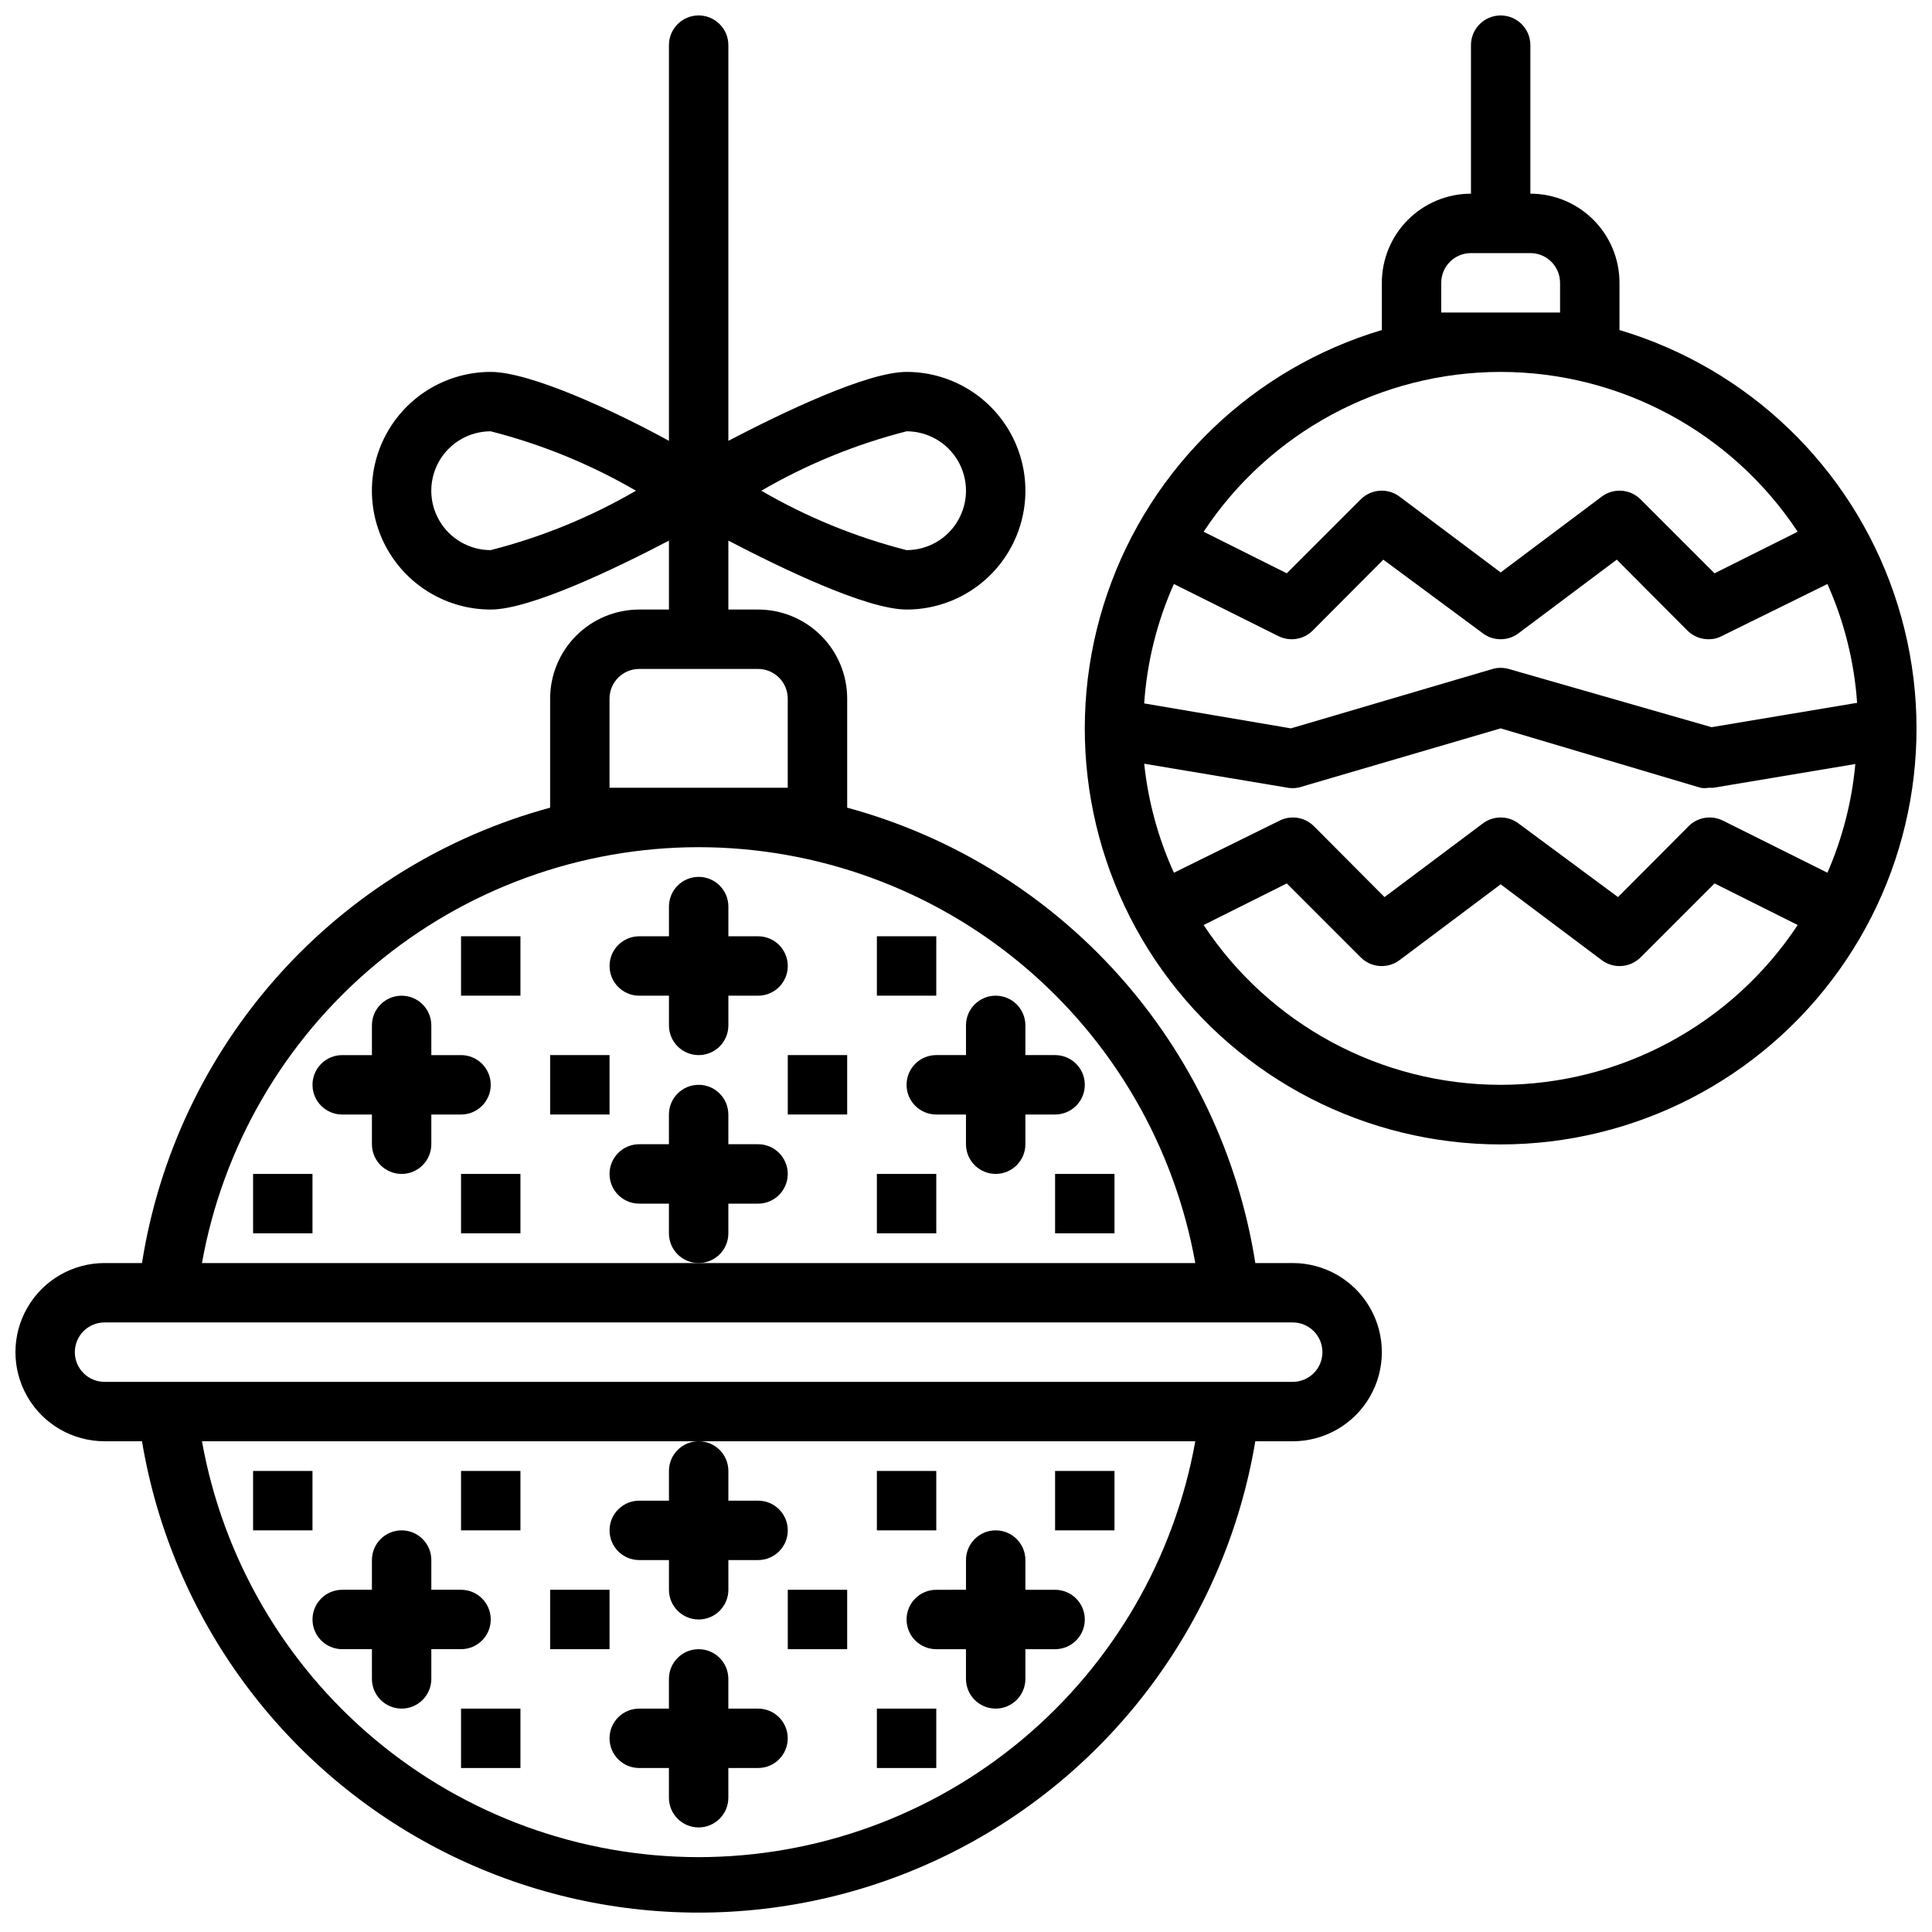
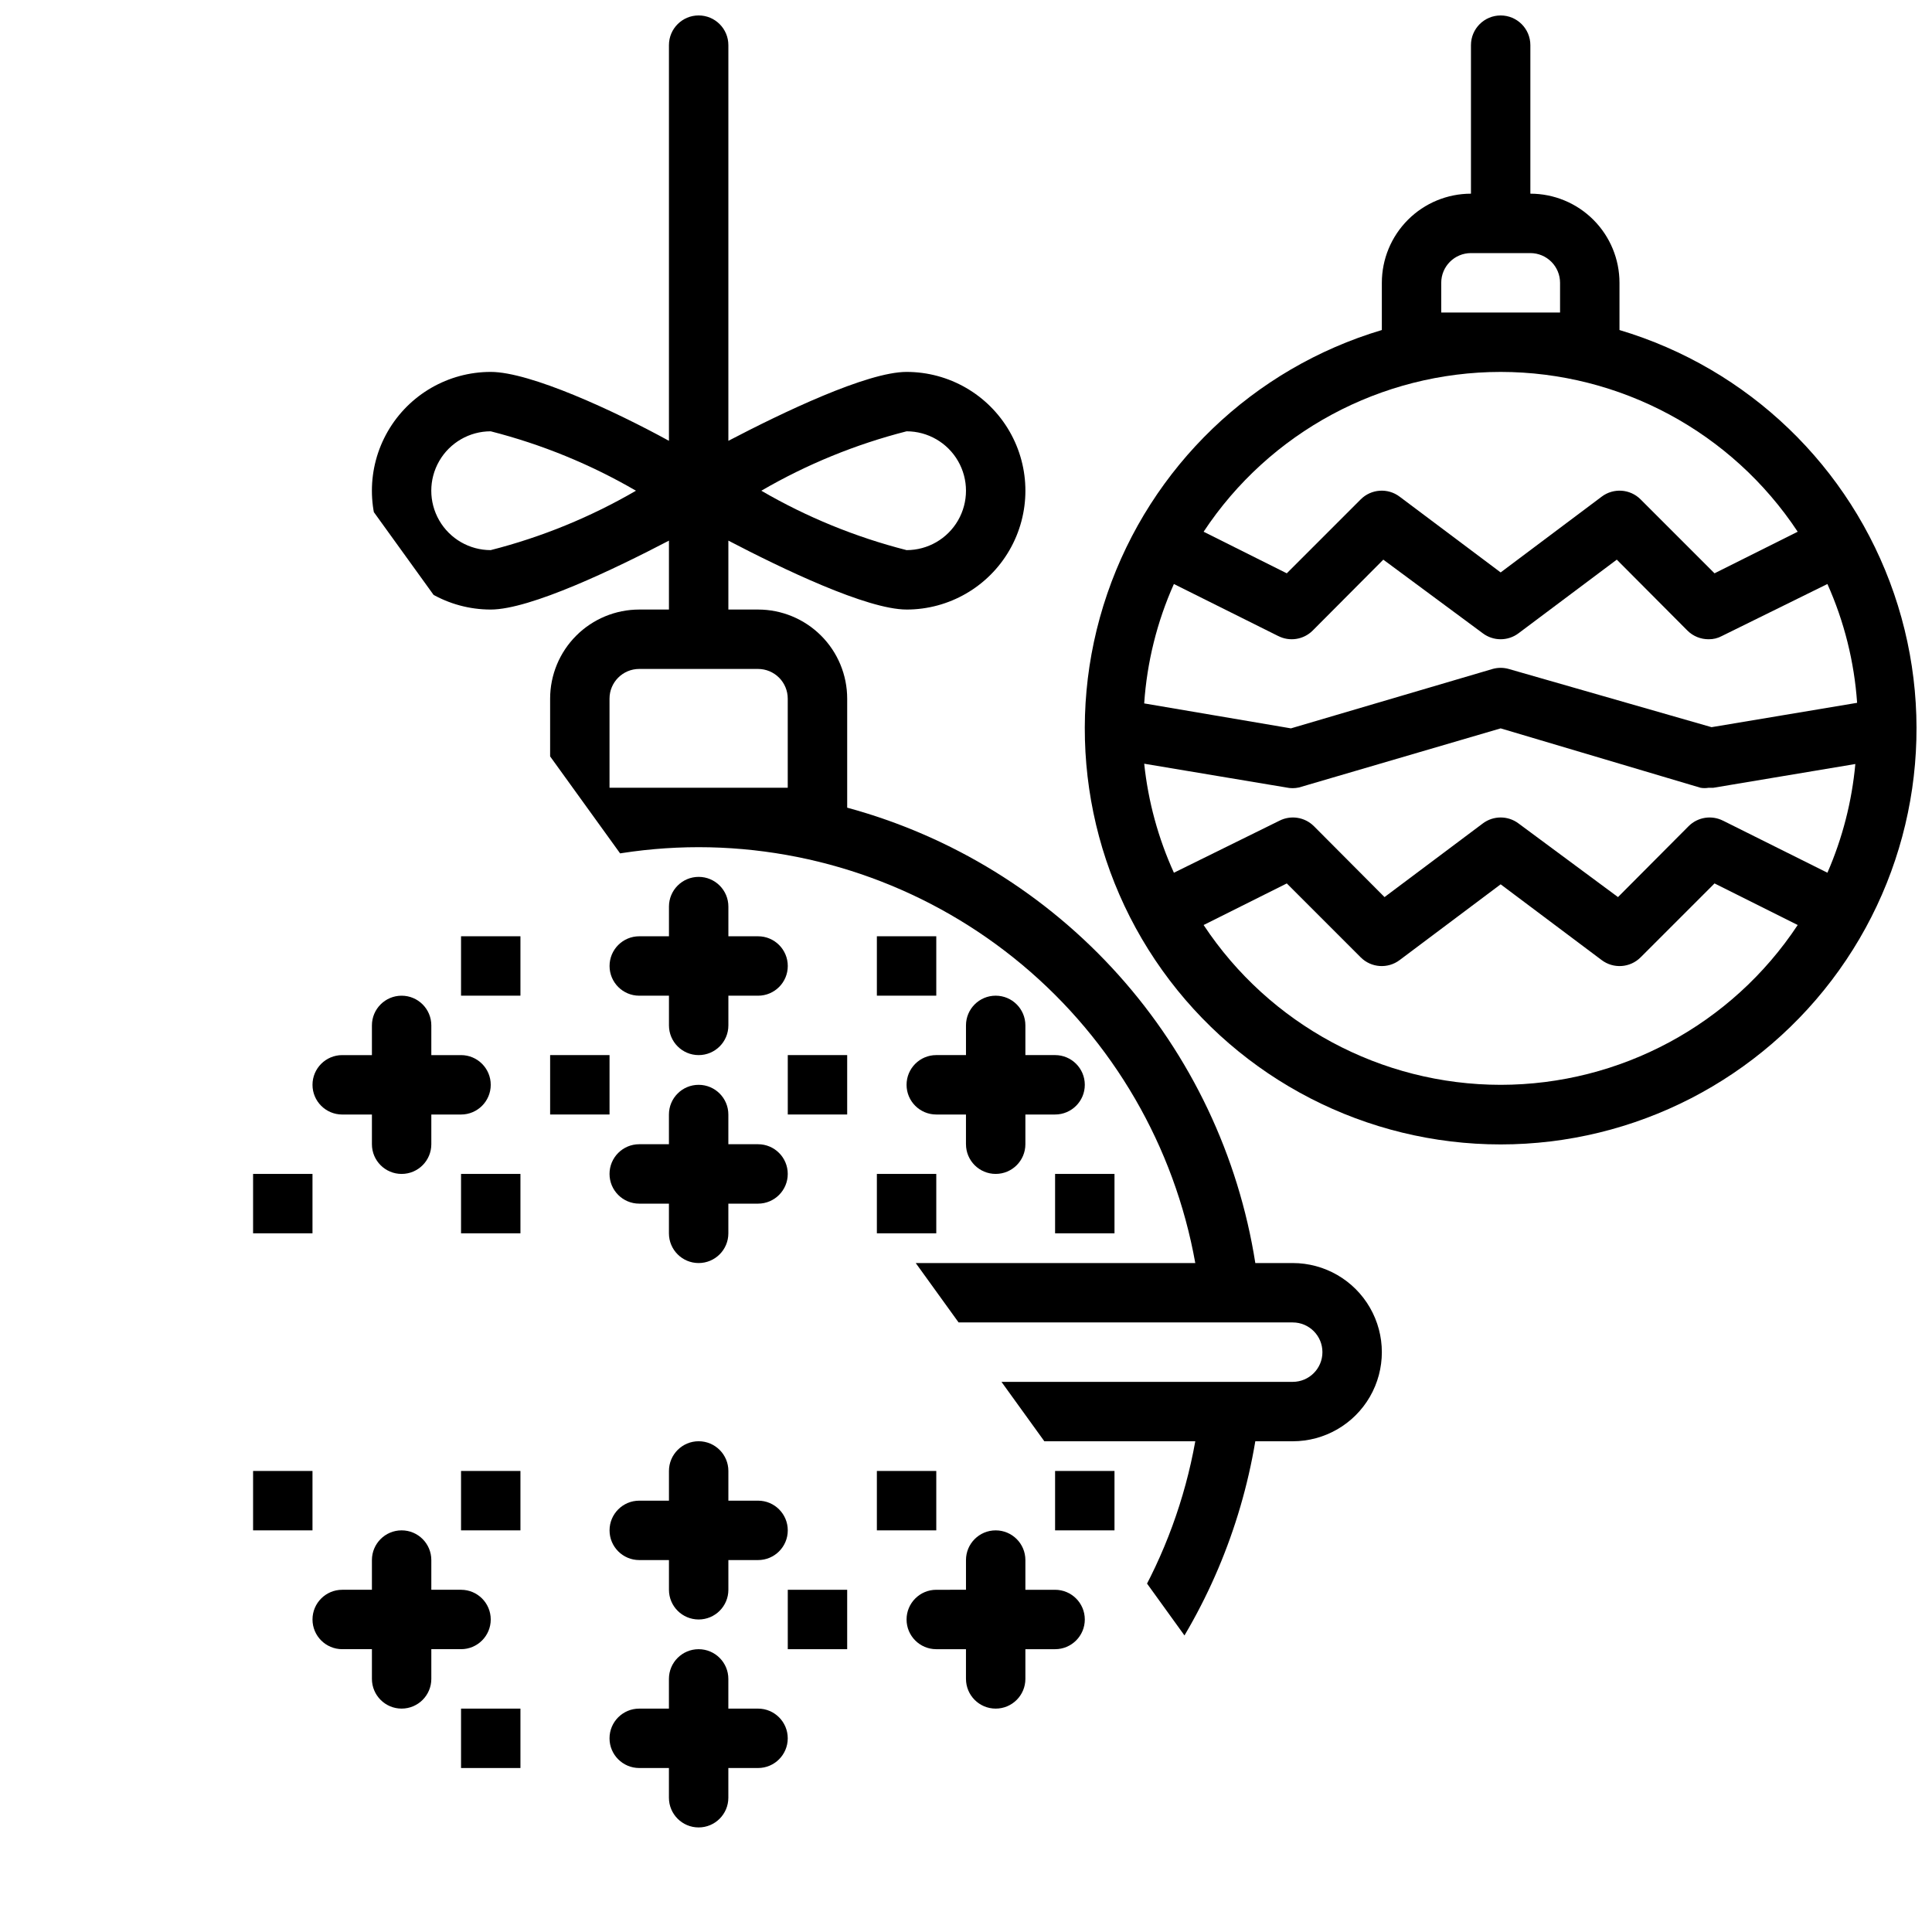
<svg xmlns="http://www.w3.org/2000/svg" width="800px" height="800px" version="1.1" viewBox="144 144 512 512">
  <defs>
    <clipPath id="b">
-       <path d="m148.09 148.09h362.91v502.91h-362.91z" />
+       <path d="m148.09 148.09h362.91v502.91z" />
    </clipPath>
    <clipPath id="a">
      <path d="m431 148.09h220.9v299.91h-220.9z" />
    </clipPath>
  </defs>
  <g clip-path="url(#b)">
    <path d="m486.59 478.72h-9.918c-4.465-28.406-17.051-54.914-36.242-76.328-19.191-21.41-44.168-36.816-71.918-44.352v-28.891c0-6.262-2.488-12.27-6.918-16.695-4.43-4.43-10.438-6.918-16.699-6.918h-7.871v-18.266c14.328 7.477 36.762 18.262 47.23 18.262v0.004c11.25 0 21.645-6.004 27.27-15.746 5.625-9.742 5.625-21.746 0-31.488-5.625-9.742-16.02-15.742-27.27-15.742-10.469 0-32.906 10.785-47.23 18.262v-104.86c0-4.348-3.527-7.871-7.875-7.871-4.348 0-7.871 3.523-7.871 7.871v104.86c-14.328-7.871-36.762-18.262-47.23-18.262-11.25 0-21.645 6-27.27 15.742-5.625 9.742-5.625 21.746 0 31.488 5.625 9.742 16.02 15.746 27.27 15.746 10.469 0 32.906-10.785 47.23-18.262v18.262h-7.871c-6.262 0-12.27 2.488-16.699 6.918-4.43 4.426-6.918 10.434-6.918 16.695v28.891c-27.75 7.535-52.727 22.941-71.918 44.352-19.191 21.414-31.777 47.922-36.242 76.328h-9.918c-8.438 0-16.234 4.5-20.453 11.809-4.219 7.305-4.219 16.309 0 23.617 4.219 7.305 12.016 11.805 20.453 11.805h9.918c7.844 46.93 37.547 87.324 80 108.8 42.453 21.48 92.59 21.48 135.04 0 42.453-21.477 72.156-61.871 80-108.8h9.918c8.438 0 16.234-4.5 20.453-11.805 4.219-7.309 4.219-16.312 0-23.617-4.219-7.309-12.016-11.809-20.453-11.809zm-102.34-220.42c5.625 0 10.824 3.004 13.637 7.875 2.812 4.871 2.812 10.871 0 15.742-2.812 4.871-8.012 7.871-13.637 7.871-13.496-3.441-26.453-8.738-38.492-15.742 12.039-7.004 24.996-12.301 38.492-15.746zm-110.21 31.488c-5.625 0-10.824-3-13.637-7.871-2.812-4.871-2.812-10.871 0-15.742 2.812-4.871 8.012-7.875 13.637-7.875 13.496 3.445 26.453 8.742 38.492 15.746-12.039 7.004-24.996 12.301-38.492 15.742zm31.488 62.977v-23.617c0-4.348 3.523-7.871 7.871-7.871h31.488c2.086 0 4.09 0.832 5.566 2.305 1.477 1.477 2.305 3.481 2.305 5.566v23.617zm23.617 15.742-0.004 0.004c31.379 0.023 61.754 11.074 85.812 31.219 24.059 20.145 40.273 48.102 45.809 78.988h-263.24c5.535-30.887 21.75-58.844 45.809-78.988s54.434-31.195 85.809-31.219zm0 267.65-0.004 0.004c-31.375-0.023-61.75-11.074-85.809-31.219-24.059-20.145-40.273-48.105-45.809-78.992h263.24c-5.535 30.887-21.75 58.848-45.809 78.992-24.059 20.145-54.434 31.195-85.812 31.219zm157.44-125.95h-314.88c-4.348 0-7.875-3.523-7.875-7.871 0-4.348 3.527-7.875 7.875-7.875h314.88c4.348 0 7.871 3.527 7.871 7.875 0 4.348-3.523 7.871-7.871 7.871z" />
  </g>
  <path d="m313.41 407.87h7.871v7.871c0 4.348 3.523 7.871 7.871 7.871 4.348 0 7.875-3.523 7.875-7.871v-7.871h7.871c4.348 0 7.871-3.523 7.871-7.871s-3.523-7.875-7.871-7.875h-7.871v-7.871c0-4.348-3.527-7.871-7.875-7.871-4.348 0-7.871 3.523-7.871 7.871v7.871h-7.871c-4.348 0-7.871 3.527-7.871 7.875s3.523 7.871 7.871 7.871z" />
  <path d="m337.02 470.85v-7.871h7.871c4.348 0 7.871-3.527 7.871-7.875 0-4.348-3.523-7.871-7.871-7.871h-7.871v-7.871c0-4.348-3.527-7.871-7.875-7.871-4.348 0-7.871 3.523-7.871 7.871v7.871h-7.871c-4.348 0-7.871 3.523-7.871 7.871 0 4.348 3.523 7.875 7.871 7.875h7.871v7.871c0 4.348 3.523 7.871 7.871 7.871 4.348 0 7.875-3.523 7.875-7.871z" />
  <path d="m392.12 423.61c-4.348 0-7.871 3.527-7.871 7.875 0 4.348 3.523 7.871 7.871 7.871h7.871v7.871h0.004c0 4.348 3.523 7.871 7.871 7.871s7.871-3.523 7.871-7.871v-7.871h7.871c4.348 0 7.875-3.523 7.875-7.871 0-4.348-3.527-7.875-7.875-7.875h-7.871v-7.871c0-4.348-3.523-7.871-7.871-7.871s-7.871 3.523-7.871 7.871v7.871z" />
  <path d="m266.18 439.36c4.348 0 7.871-3.523 7.871-7.871 0-4.348-3.523-7.875-7.871-7.875h-7.875v-7.871c0-4.348-3.523-7.871-7.871-7.871-4.348 0-7.871 3.523-7.871 7.871v7.871h-7.871c-4.348 0-7.875 3.527-7.875 7.875 0 4.348 3.527 7.871 7.875 7.871h7.871v7.871c0 4.348 3.523 7.871 7.871 7.871 4.348 0 7.871-3.523 7.871-7.871v-7.871z" />
  <path d="m289.79 423.61h15.742v15.742h-15.742z" />
  <path d="m266.18 392.12h15.742v15.742h-15.742z" />
  <path d="m266.18 455.1h15.742v15.742h-15.742z" />
  <path d="m211.07 455.1h15.742v15.742h-15.742z" />
  <path d="m423.61 455.1h15.742v15.742h-15.742z" />
  <path d="m376.38 455.1h15.742v15.742h-15.742z" />
  <path d="m352.77 423.61h15.742v15.742h-15.742z" />
  <path d="m376.38 392.12h15.742v15.742h-15.742z" />
  <path d="m344.89 596.8h-7.871v-7.875c0-4.348-3.527-7.871-7.875-7.871-4.348 0-7.871 3.523-7.871 7.871v7.871l-7.871 0.004c-4.348 0-7.871 3.523-7.871 7.871s3.523 7.871 7.871 7.871h7.871v7.871c0 4.348 3.523 7.875 7.871 7.875 4.348 0 7.875-3.527 7.875-7.875v-7.871h7.871c4.348 0 7.871-3.523 7.871-7.871s-3.523-7.871-7.871-7.871z" />
  <path d="m321.28 533.82v7.871h-7.871c-4.348 0-7.871 3.523-7.871 7.871s3.523 7.871 7.871 7.871h7.871v7.875c0 4.348 3.523 7.871 7.871 7.871 4.348 0 7.875-3.523 7.875-7.871v-7.875h7.871c4.348 0 7.871-3.523 7.871-7.871s-3.523-7.871-7.871-7.871h-7.871v-7.871c0-4.348-3.527-7.875-7.875-7.875-4.348 0-7.871 3.527-7.871 7.875z" />
  <path d="m392.12 565.31c-4.348 0-7.871 3.523-7.871 7.871s3.523 7.871 7.871 7.871h7.871v7.871h0.004c0 4.348 3.523 7.875 7.871 7.875s7.871-3.527 7.871-7.875v-7.871h7.871c4.348 0 7.875-3.523 7.875-7.871s-3.527-7.871-7.875-7.871h-7.871v-7.875c0-4.348-3.523-7.871-7.871-7.871s-7.871 3.523-7.871 7.871v7.871z" />
  <path d="m266.18 581.05c4.348 0 7.871-3.523 7.871-7.871s-3.523-7.871-7.871-7.871h-7.875v-7.875c0-4.348-3.523-7.871-7.871-7.871-4.348 0-7.871 3.523-7.871 7.871v7.871l-7.871 0.004c-4.348 0-7.875 3.523-7.875 7.871s3.527 7.871 7.875 7.871h7.871v7.871c0 4.348 3.523 7.875 7.871 7.875 4.348 0 7.871-3.527 7.871-7.875v-7.871z" />
-   <path d="m289.79 565.31h15.742v15.742h-15.742z" />
  <path d="m266.18 596.8h15.742v15.742h-15.742z" />
  <path d="m266.18 533.82h15.742v15.742h-15.742z" />
  <path d="m211.07 533.82h15.742v15.742h-15.742z" />
  <path d="m423.61 533.82h15.742v15.742h-15.742z" />
  <path d="m376.38 533.82h15.742v15.742h-15.742z" />
  <path d="m352.77 565.31h15.742v15.742h-15.742z" />
-   <path d="m376.38 596.8h15.742v15.742h-15.742z" />
  <g clip-path="url(#a)">
    <path d="m573.18 231.46v-12.516c0-6.262-2.488-12.27-6.918-16.699-4.43-4.43-10.434-6.918-16.699-6.918v-39.359c0-4.348-3.523-7.871-7.871-7.871-4.348 0-7.871 3.523-7.871 7.871v39.359c-6.266 0-12.273 2.488-16.699 6.918-4.43 4.43-6.918 10.438-6.918 16.699v12.516c-34.109 10.172-61.211 36.191-72.758 69.859-11.551 33.668-6.125 70.844 14.562 99.809s54.09 46.156 89.684 46.156 68.996-17.191 89.684-46.156 26.109-66.141 14.562-99.809c-11.547-33.668-38.648-59.688-72.758-69.859zm55.105 143.82-27.629-13.777-0.004 0.004c-3.031-1.551-6.715-0.98-9.133 1.418l-18.734 18.812-26.371-19.523c-2.797-2.098-6.648-2.098-9.445 0l-26.055 19.523-18.734-18.812h-0.004c-2.418-2.398-6.102-2.969-9.133-1.418l-27.945 13.777c-4.16-9.145-6.82-18.898-7.871-28.891l37.629 6.297c1.113 0.246 2.269 0.246 3.383 0l53.453-15.664 52.977 15.742c0.707 0.121 1.426 0.121 2.129 0h1.258l37.629-6.297c-0.91 9.938-3.41 19.664-7.398 28.812zm-173.19-76.512 27.629 13.777 0.004-0.004c3.027 1.555 6.715 0.98 9.129-1.414l18.734-18.812 26.375 19.52c2.797 2.098 6.648 2.098 9.445 0l26.055-19.523 18.734 18.812 0.004 0.004c1.484 1.473 3.496 2.293 5.59 2.281 1.234 0.023 2.453-0.277 3.539-0.867l27.949-13.773c4.453 9.949 7.121 20.609 7.871 31.488l-38.574 6.453-53.766-15.43c-1.391-0.391-2.859-0.391-4.25 0l-53.453 15.746-38.887-6.613c0.734-10.93 3.398-21.645 7.871-31.645zm70.848-71.953v-7.871c0-4.348 3.527-7.871 7.875-7.871h15.742c2.09 0 4.09 0.828 5.566 2.305 1.477 1.477 2.305 3.481 2.305 5.566v7.871zm15.742 15.742 0.004 0.004c31.68 0.023 61.242 15.926 78.719 42.352l-22.043 11.02-19.602-19.602h0.004c-2.781-2.773-7.18-3.078-10.312-0.707l-26.766 20.074-26.766-20.074c-3.133-2.371-7.531-2.066-10.312 0.707l-19.602 19.602-22.039-11.02c17.477-26.426 47.035-42.328 78.719-42.352zm0 188.93 0.004 0.004c-31.684-0.023-61.242-15.93-78.719-42.352l22.043-11.02 19.602 19.602-0.004-0.004c2.781 2.777 7.18 3.078 10.312 0.711l26.766-20.074 26.766 20.074c3.133 2.367 7.531 2.066 10.312-0.711l19.602-19.602 22.043 11.02-0.004 0.004c-17.477 26.422-47.039 42.328-78.719 42.352z" />
  </g>
</svg>